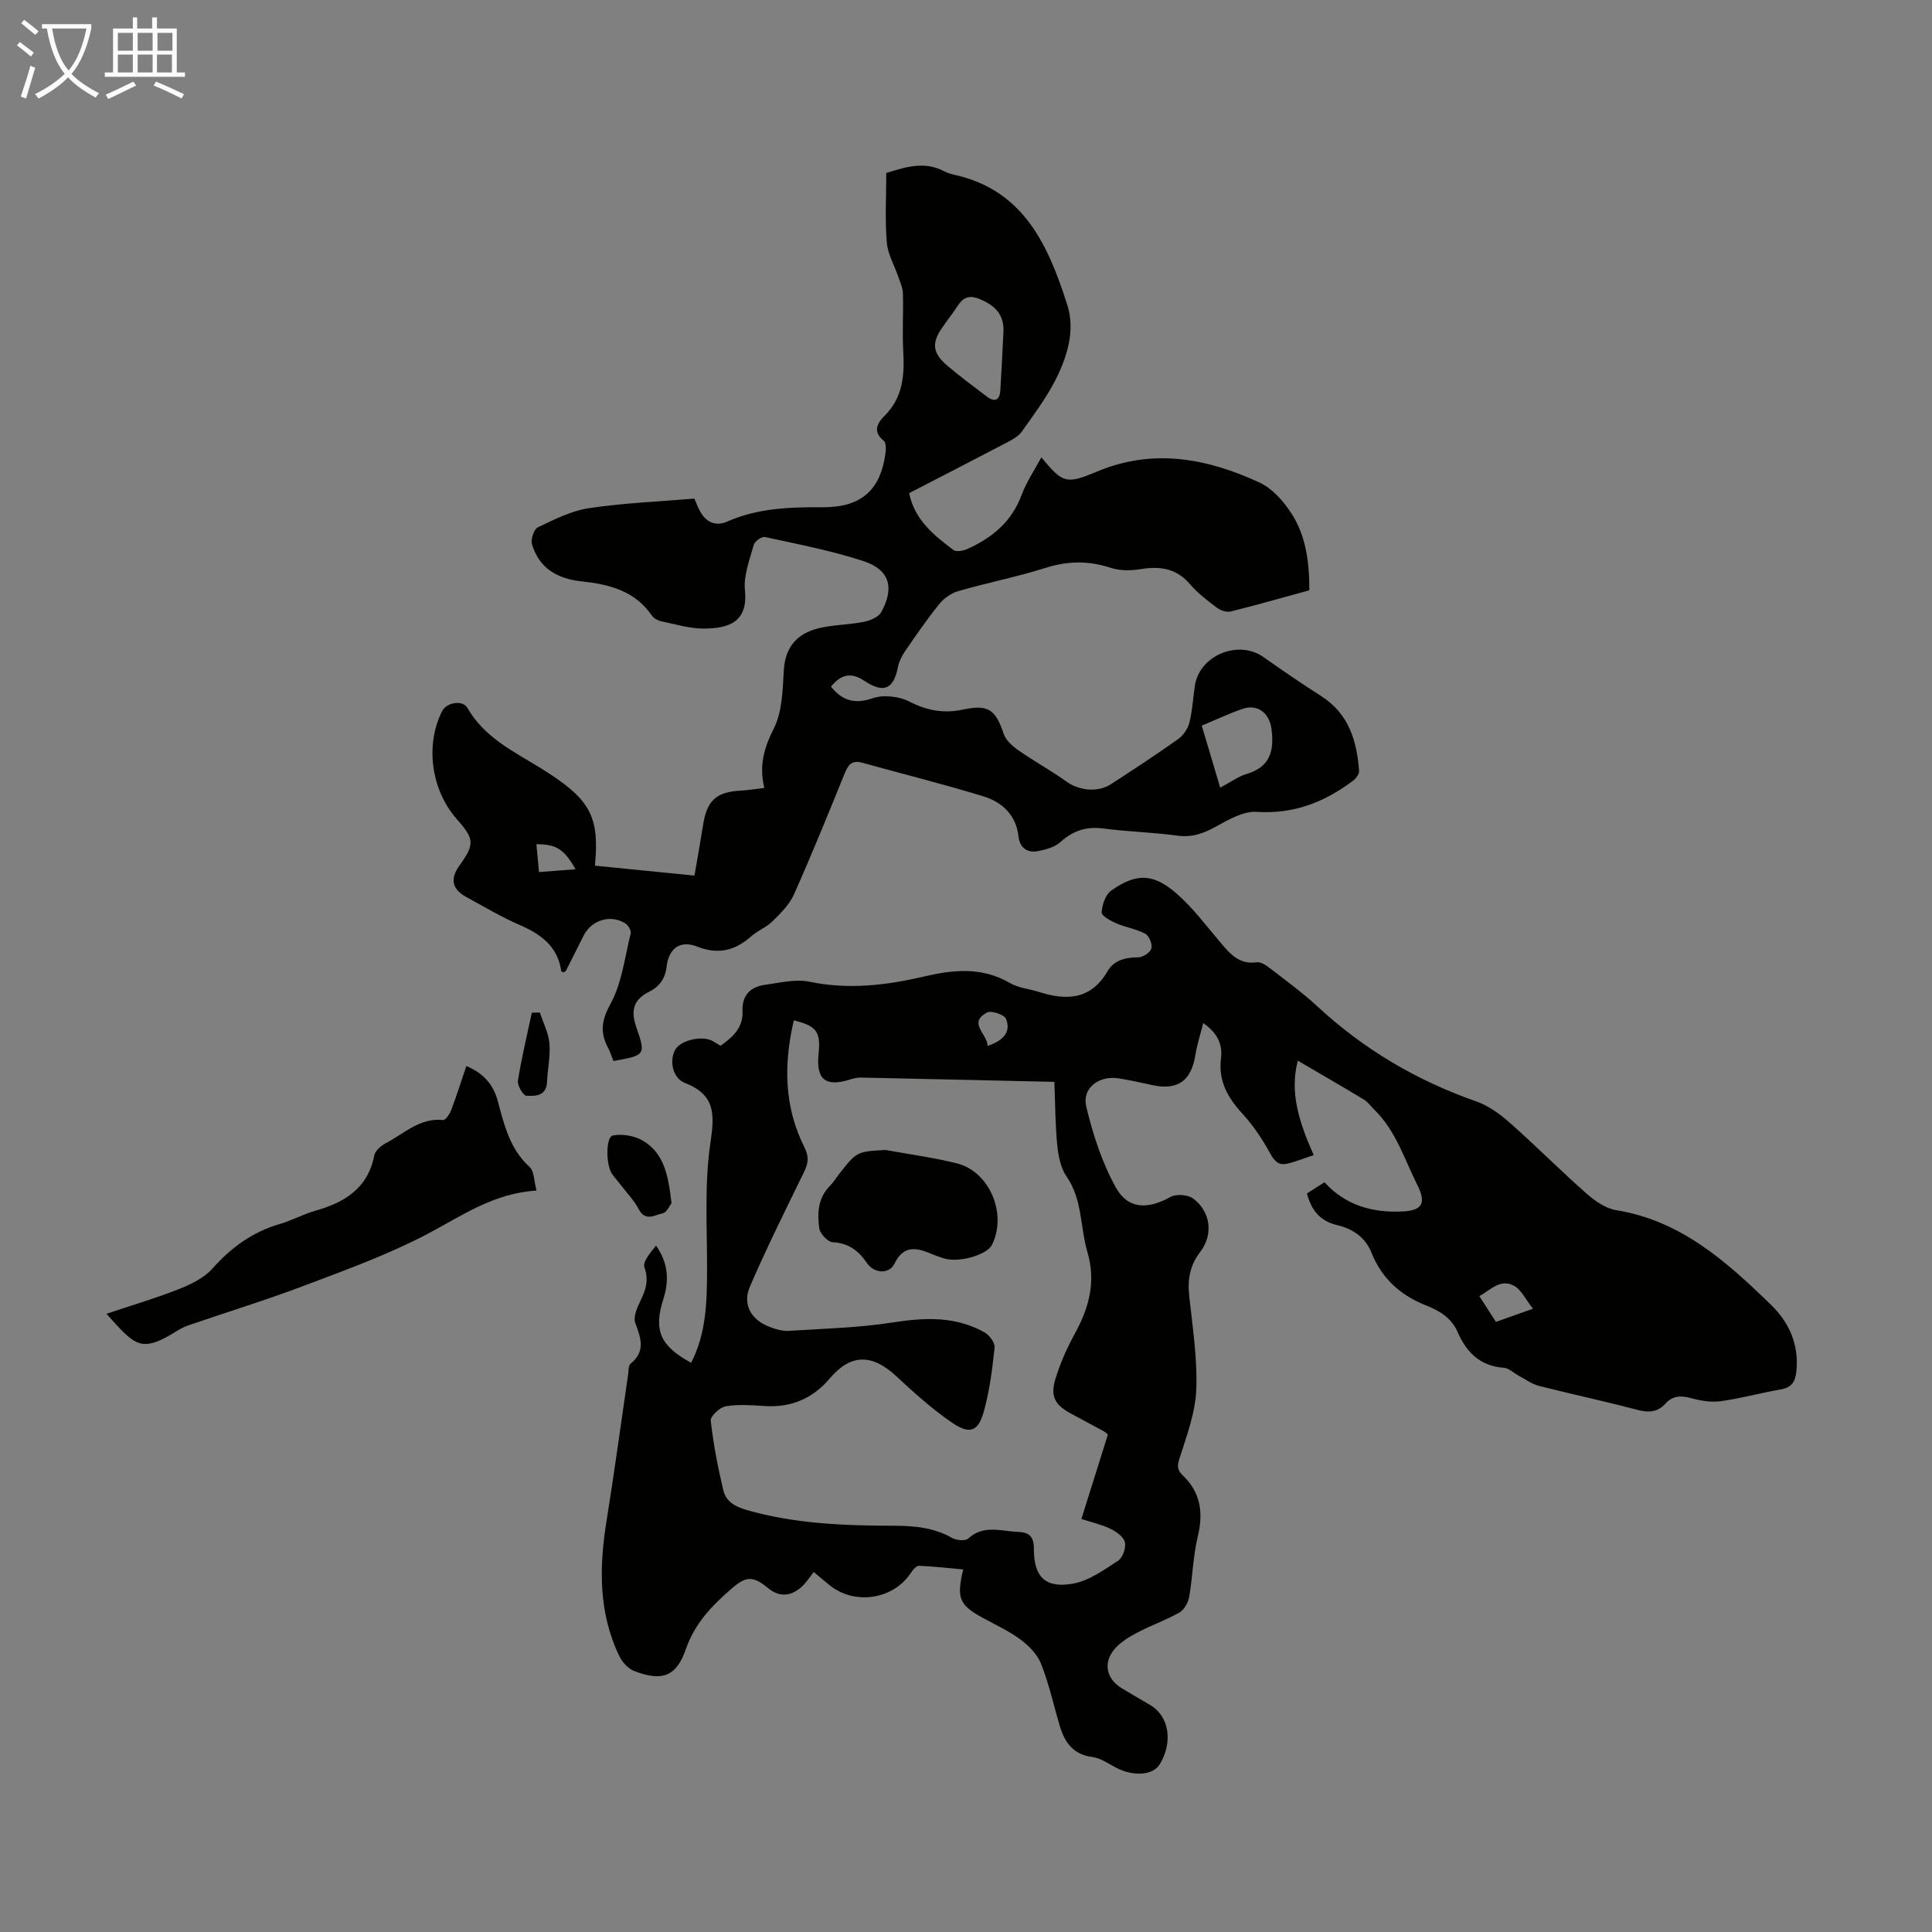
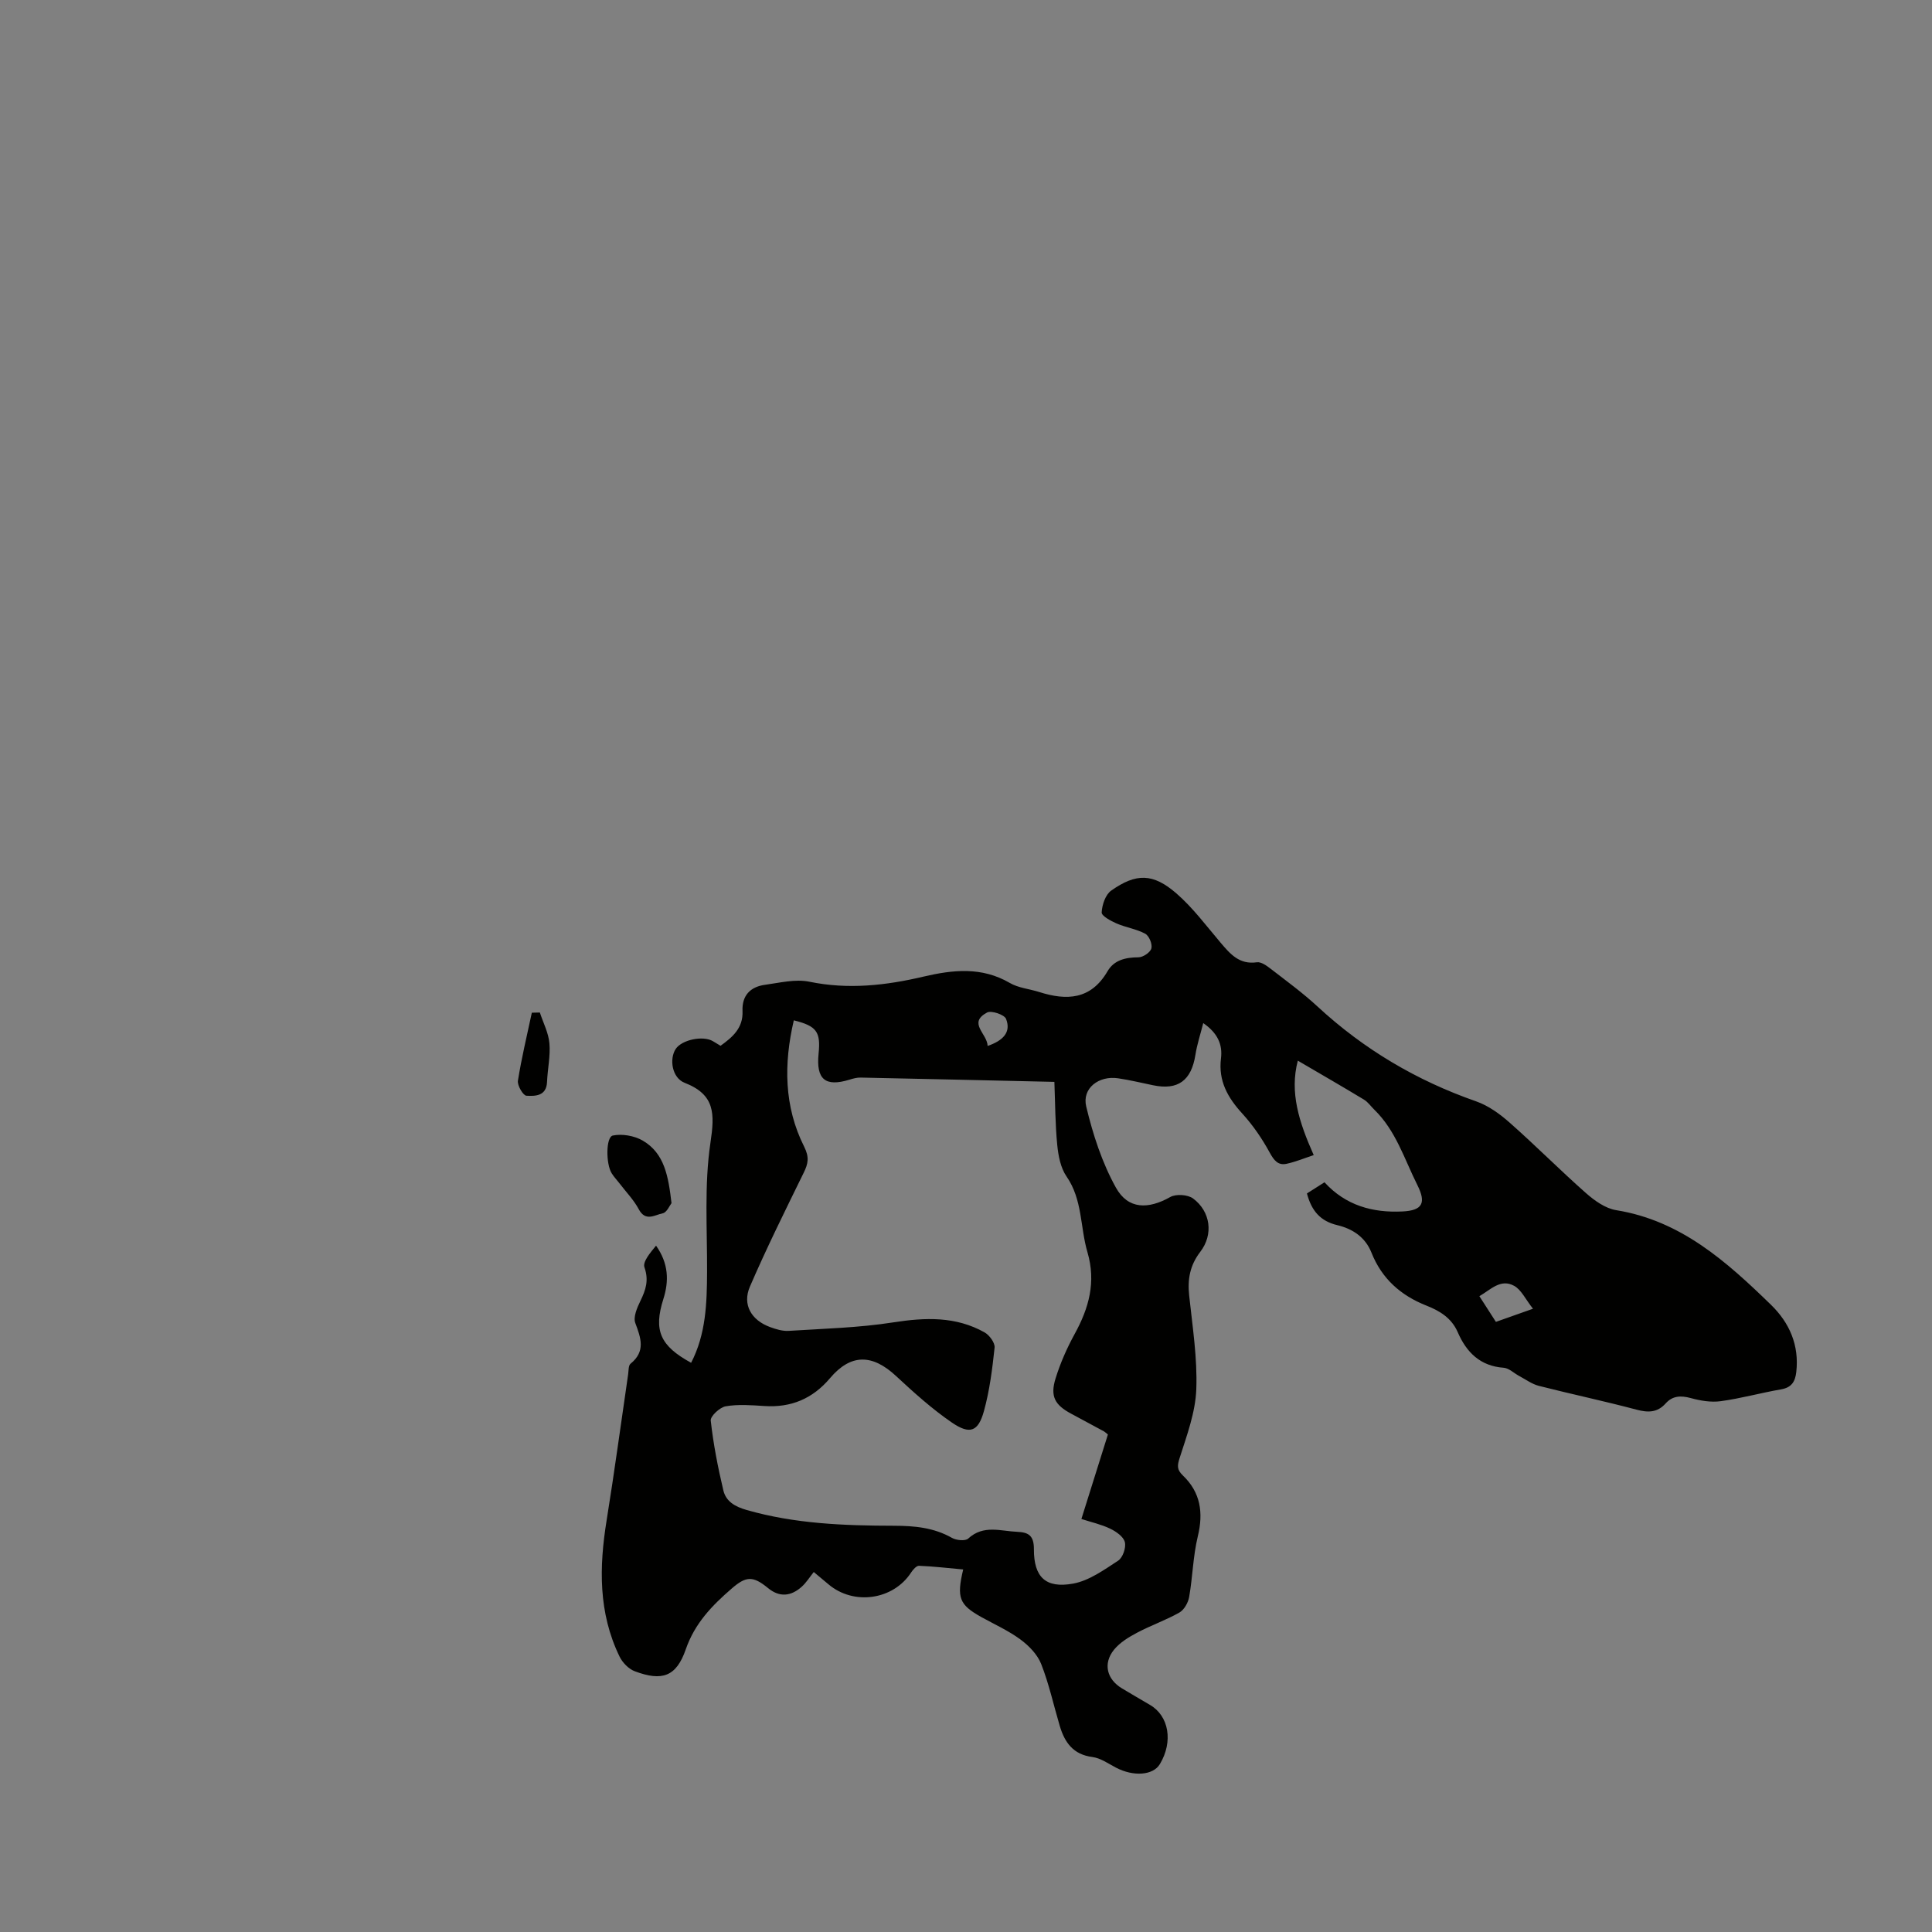
<svg xmlns="http://www.w3.org/2000/svg" enable-background="new 0 0 400 400" viewBox="0 0 400 400">
  <rect x="0" y="0" width="400" height="400" fill="#808080" stroke="none" />
-   <path d="m6.4 11.7c-1-.8-1.9-1.6-2.9-2.3l.6-.7c.9.7 1.9 1.4 2.9 2.2zm-2.1 8.3c.7-2.1 1.4-4.2 2-6.4.2.1.6.3 1 .4-.7 2.3-1.3 4.4-1.9 6.4zm3-12.8c-1.1-.9-2.1-1.7-2.9-2.4l.6-.7c1 .8 2 1.5 3 2.4zm1.4-1.3v-.9h10.2v.9c-.9 4.2-2.3 7.3-4.1 9.4 1.3 1.4 3.2 2.7 5.7 4-.2.2-.4.5-.7.9-2.5-1.4-4.4-2.7-5.7-4.2-1.4 1.5-3.5 3-6.1 4.4 0 0 0 0-.1-.1-.3-.4-.5-.7-.7-.8 2.7-1.3 4.7-2.8 6.2-4.2-1.8-2.2-3-5.3-3.7-9.4zm9.2 0h-7.1c.6 3.8 1.7 6.7 3.4 8.7 1.7-2 2.9-4.8 3.7-8.7z" fill="#fafbfa" />
-   <path d="m31.6 3.6h.9v2.3h4.1v9.1h1.7v.9h-16.6v-.9h1.7v-9.1h4.1v-2.3h.9v2.3h3.1v-2.3zm-4 13.3.6.8c-1.9.9-3.8 1.9-5.8 2.8-.2-.3-.3-.6-.5-.9 2-.9 3.9-1.8 5.7-2.7zm-3.2-10.1v3.7h3.1v-3.7zm0 4.5v3.7h3.1v-3.7zm4.1-4.5v3.7h3.1v-3.7zm0 4.5v3.7h3.1v-3.7zm9.1 9.1c-2.1-1.1-4.1-2-5.8-2.7l.5-.8c2.2.9 4.1 1.8 5.8 2.6zm-1.9-13.6h-3.1v3.7h3.1zm-3.2 4.5v3.7h3.1v-3.7z" fill="#fafbfa" />
  <g fill="#010100">
    <path d="m199.42 324.94c-3.26-.3-6.2-.64-9.15-.76-.53-.02-1.24.79-1.62 1.37-3.69 5.71-11.9 6.9-17.14 2.45-.85-.72-1.71-1.43-3.03-2.53-.86 1.07-1.56 2.22-2.53 3.08-2.19 1.94-4.54 2.21-6.93.25-3.13-2.57-4.55-2.5-7.53.09-4.07 3.52-7.64 7.19-9.51 12.59-1.96 5.67-4.91 6.65-10.55 4.54-1.27-.47-2.55-1.79-3.16-3.05-4.4-9.05-4.24-18.55-2.67-28.23 1.62-10.04 2.97-20.13 4.45-30.2.11-.76.04-1.83.5-2.2 3.15-2.56 2.15-5.3.98-8.43-.46-1.23.37-3.15 1.05-4.55 1.11-2.28 1.79-4.27.85-6.96-.42-1.18 1.25-3.09 2.4-4.5 2.6 3.7 2.7 7.29 1.51 11.06-2.06 6.48-.68 9.68 5.75 13.19 3.08-5.95 3.27-12.35 3.3-18.82.04-8.93-.6-17.98.7-26.74.9-6.03.97-9.95-5.35-12.41-2.61-1.02-3.21-4.93-1.84-7.01 1.27-1.91 5.66-2.82 7.71-1.6.48.28.95.58 1.57.95 2.49-1.8 4.7-3.67 4.55-7.19-.14-3.18 1.58-5.01 4.61-5.43 3.08-.42 6.34-1.25 9.26-.64 8.03 1.65 15.81.77 23.59-1.06 6.12-1.43 12.06-2.08 17.88 1.31 1.78 1.04 4.05 1.23 6.07 1.87 5.71 1.82 10.72 1.61 14.16-4.29 1.36-2.34 3.74-2.87 6.4-2.89.95 0 2.46-1.01 2.68-1.84.24-.88-.47-2.61-1.27-3.04-1.82-.99-4.01-1.29-5.94-2.13-1.2-.52-3.11-1.56-3.08-2.28.08-1.57.78-3.68 1.97-4.52 5.16-3.64 8.66-3.62 13.5.58 3.42 2.97 6.19 6.72 9.15 10.2 2 2.35 3.88 4.58 7.51 4.06.89-.13 2.05.72 2.89 1.37 3.28 2.53 6.64 4.99 9.67 7.79 9.58 8.86 20.51 15.33 32.83 19.63 2.54.89 4.92 2.61 6.96 4.42 5.37 4.74 10.42 9.84 15.79 14.58 1.77 1.56 4.02 3.17 6.24 3.53 13.42 2.16 22.87 10.66 32.05 19.58 3.85 3.74 5.88 8.38 5.25 13.94-.23 1.99-.97 3.2-3.14 3.58-4.18.72-8.3 1.88-12.5 2.45-2.02.28-4.23-.1-6.23-.65-2.05-.55-3.74-.48-5.17 1.11-1.73 1.93-3.65 1.93-6.05 1.29-6.7-1.78-13.48-3.21-20.2-4.92-1.44-.37-2.73-1.33-4.08-2.05-1.08-.57-2.11-1.62-3.21-1.7-4.88-.35-7.71-3.21-9.51-7.36-1.27-2.93-3.72-4.42-6.44-5.49-5.36-2.11-9.28-5.58-11.43-11-1.27-3.2-3.93-4.93-7.05-5.67-3.5-.83-5.35-2.94-6.3-6.57 1.14-.72 2.33-1.48 3.63-2.31 4.38 4.79 9.93 6.34 16.13 6.04 4.23-.2 4.94-1.8 3.09-5.49-2.69-5.37-4.44-11.25-8.91-15.59-.71-.69-1.31-1.58-2.14-2.08-4.36-2.64-8.77-5.18-13.69-8.06-1.72 6.54.22 12.66 3.29 19.55-1.88.62-3.71 1.39-5.61 1.8-1.76.38-2.6-.68-3.49-2.3-1.57-2.88-3.47-5.67-5.68-8.09-3.03-3.31-4.99-6.77-4.42-11.42.35-2.86-.65-5.23-3.67-7.32-.61 2.4-1.29 4.45-1.62 6.56-.84 5.34-3.61 7.39-8.77 6.31-2.41-.5-4.81-1.08-7.24-1.44-3.98-.6-7.51 2.06-6.6 5.84 1.38 5.78 3.28 11.64 6.15 16.8 2.53 4.54 6.71 4.5 11.25 1.94 1.18-.67 3.62-.51 4.72.3 3.63 2.7 4.26 7.44 1.5 11.04-2.16 2.81-2.67 5.71-2.3 9.1.69 6.45 1.71 12.94 1.47 19.37-.18 4.76-1.94 9.51-3.42 14.13-.53 1.64-.64 2.48.63 3.7 3.68 3.51 4.29 7.72 3.1 12.63-.99 4.09-1.06 8.39-1.79 12.55-.21 1.18-1.04 2.65-2.02 3.21-2.81 1.59-5.91 2.66-8.77 4.18-1.74.92-3.56 2.03-4.77 3.52-2.32 2.87-1.48 6.13 1.65 8 1.92 1.14 3.85 2.29 5.78 3.41 3.95 2.28 4.86 7.61 2.07 12.27-1.4 2.34-5.47 2.63-9.11.72-1.58-.83-3.17-1.97-4.86-2.19-3.99-.51-5.74-3.02-6.76-6.44-1.27-4.28-2.22-8.69-3.85-12.83-.78-1.97-2.55-3.79-4.31-5.08-2.5-1.84-5.41-3.14-8.14-4.66-4.47-2.51-5.1-3.94-3.69-9.82zm-35.07-113.69c-2.09 8.98-2.05 17.81 2.14 26.15 1.1 2.2.84 3.51-.1 5.42-3.82 7.8-7.69 15.59-11.13 23.56-1.61 3.73.29 6.94 4.16 8.37 1.24.46 2.63.88 3.91.79 7.22-.46 14.5-.64 21.64-1.76 6.62-1.03 12.92-1.27 18.88 2.08 1 .56 2.17 2.16 2.07 3.15-.47 4.42-1.03 8.88-2.21 13.15-1.17 4.24-2.9 4.91-6.61 2.38-4.12-2.82-7.89-6.22-11.56-9.63-4.95-4.62-9.4-4.65-13.69.42-3.6 4.26-8.07 6.14-13.61 5.77-2.66-.17-5.4-.39-7.99.06-1.22.21-3.2 2.05-3.1 2.96.54 4.85 1.48 9.68 2.61 14.44.54 2.28 2.38 3.37 4.8 4.06 10.02 2.88 20.26 3.25 30.55 3.27 4.19.01 8.22.37 11.98 2.51.9.51 2.77.7 3.37.14 3.16-2.91 6.71-1.53 10.18-1.39 2.37.1 3.43.83 3.42 3.61-.02 5.77 2.44 8.14 8.11 7.11 3.31-.6 6.4-2.84 9.33-4.75.96-.63 1.67-2.69 1.39-3.83-.27-1.13-1.8-2.2-3.03-2.79-1.84-.89-3.9-1.34-5.97-2.01 1.94-6.2 3.74-11.91 5.49-17.49-.46-.37-.61-.53-.8-.64-2.26-1.22-4.52-2.44-6.79-3.66-3.39-1.81-4.4-3.59-3.25-7.3.98-3.17 2.35-6.28 3.95-9.2 2.96-5.38 4.47-10.76 2.65-16.96-1.52-5.18-1-10.86-4.32-15.66-1.24-1.79-1.71-4.3-1.93-6.54-.42-4.27-.42-8.59-.59-13.05-13.76-.31-26.94-.62-40.12-.89-.76-.02-1.55.2-2.29.43-5.04 1.55-6.95-.06-6.41-5.4.46-4.5-.4-5.71-5.13-6.88zm153.04 59.71c-1.56-1.97-2.42-3.93-3.9-4.74-2.81-1.55-4.85.79-7.2 2.14 1.23 1.92 2.3 3.59 3.42 5.32 2.32-.82 4.4-1.56 7.68-2.72zm-112.91-54.41c3.14-1.08 4.92-2.8 3.81-5.61-.35-.87-3.04-1.78-3.93-1.31-4.04 2.18.03 4.34.12 6.92z" />
-     <path d="m127 219.67c-.4-1.01-.66-1.88-1.07-2.65-1.66-3.14-1.49-5.62.42-9.08 2.4-4.36 3-9.72 4.23-14.69.14-.58-.5-1.68-1.08-2.05-3.05-1.95-7.02-.75-8.66 2.5-1.21 2.4-2.41 4.8-3.62 7.19-.09.18-.32.28-.48.42-.19-.07-.52-.12-.53-.22-.73-5.16-4.21-7.68-8.65-9.6-3.78-1.64-7.36-3.78-10.99-5.76-3.01-1.64-3.44-3.76-1.41-6.58 3.13-4.35 3.07-5.44-.55-9.52-5.35-6.03-6.63-15.39-3.07-22.41.91-1.79 4.25-2.37 5.23-.65 3.49 6.08 9.48 8.97 15.08 12.4.76.47 1.51.96 2.26 1.45 8.22 5.45 10.01 9.08 9.06 18.81 6.74.67 13.47 1.34 20.61 2.05.63-3.67 1.26-7.14 1.81-10.63.79-4.93 2.76-6.7 7.75-6.96 1.53-.08 3.04-.34 4.9-.55-1.11-4.61-.06-8.32 1.98-12.34 1.77-3.51 1.81-8.03 2.07-12.14.3-4.74 2.78-7.46 7.02-8.54 3.09-.78 6.37-.75 9.51-1.37 1.33-.27 3.07-.98 3.64-2.03 2.77-5.03 1.73-8.76-3.64-10.53-6.64-2.19-13.58-3.5-20.44-5.01-.65-.14-2.11.87-2.31 1.59-.85 3.09-2.15 6.36-1.84 9.41.7 6.76-3.54 7.91-8.45 7.96-2.97.03-5.95-.91-8.91-1.52-.7-.15-1.51-.61-1.91-1.18-3.53-5.14-8.85-6.47-14.55-7.07-4.96-.53-8.82-2.69-10.27-7.72-.29-1 .4-3.08 1.2-3.46 3.39-1.62 6.9-3.42 10.54-3.97 7.16-1.08 14.44-1.36 21.89-1.99.35.8.68 1.73 1.15 2.59 1.24 2.33 3.27 3.21 5.63 2.17 6.34-2.8 12.99-3.01 19.74-2.97 8 .05 12.07-3.53 13.06-11.36.1-.8.09-2.04-.39-2.42-2.37-1.88-1.27-3.71.16-5.13 3.82-3.79 4.16-8.39 3.89-13.35-.22-4 .04-8.03-.07-12.04-.03-1.13-.56-2.26-.94-3.36-.81-2.4-2.2-4.75-2.4-7.19-.39-4.65-.11-9.35-.11-14.36 3.76-1.12 7.73-2.58 11.94-.37.68.36 1.46.59 2.22.76 14.42 3.21 19.43 14.77 23.32 26.93 1.68 5.26 0 10.74-2.47 15.58-1.92 3.76-4.51 7.2-6.96 10.67-.66.93-1.84 1.58-2.89 2.14-6.81 3.57-13.65 7.08-20.42 10.58 1.15 5.62 5.17 8.72 9.14 11.76.59.45 2.04.19 2.89-.19 5.15-2.3 9.21-5.66 11.26-11.21 1-2.69 2.67-5.14 4.08-7.76 4.45 5.32 5.07 5.64 11.48 2.95 11.65-4.9 22.84-2.76 33.68 2.25 2.65 1.22 4.98 3.86 6.62 6.4 3.05 4.7 3.7 10.19 3.71 15.91-5.52 1.51-10.87 3.05-16.27 4.39-.86.21-2.13-.22-2.89-.79-1.96-1.48-3.97-3-5.55-4.86-2.82-3.29-6.19-3.77-10.2-3.12-2.02.33-4.32.36-6.23-.27-4.54-1.49-8.82-1.45-13.4-.01-5.96 1.88-12.13 3.1-18.14 4.83-1.46.42-2.98 1.48-3.94 2.67-2.53 3.13-4.81 6.46-7.09 9.78-.67.98-1.25 2.14-1.48 3.3-.88 4.53-2.93 5.51-6.94 2.83-2.86-1.91-4.94-1.24-6.92 1.21 2.36 2.88 4.87 3.68 8.6 2.4 2.24-.77 5.46-.43 7.6.67 3.69 1.89 7.15 2.52 11.19 1.66 5.25-1.12 6.7.07 8.37 5.03.46 1.35 1.84 2.57 3.09 3.44 3.27 2.28 6.78 4.2 10.02 6.52 2.46 1.76 6.35 2.25 9.08.48 4.69-3.04 9.37-6.11 13.93-9.35 1.07-.76 2.01-2.14 2.33-3.41.63-2.47.75-5.07 1.13-7.62.94-6.3 8.99-9.63 14.19-5.96 3.93 2.77 7.9 5.49 11.95 8.07 5.71 3.64 7.41 9.26 7.86 15.5.05.66-.65 1.6-1.27 2.06-5.9 4.42-12.26 6.93-19.94 6.43-2.87-.19-6.04 1.76-8.8 3.25-2.46 1.32-4.72 2.06-7.58 1.67-5.09-.69-10.26-.81-15.36-1.48-3.51-.46-6.24.44-8.86 2.79-1.2 1.08-3.09 1.61-4.75 1.91-2.16.39-3.68-.71-3.94-3.01-.5-4.48-3.37-7.14-7.26-8.34-8.3-2.55-16.75-4.64-25.12-6.97-2.13-.59-2.9.43-3.63 2.24-3.4 8.39-6.81 16.78-10.5 25.05-.93 2.09-2.75 3.88-4.42 5.54-1.25 1.24-3.05 1.91-4.38 3.08-3.37 2.97-6.8 3.91-11.26 2.15-3.51-1.38-5.86.39-6.3 4.18-.29 2.53-1.56 4.16-3.63 5.19-3.32 1.66-3.8 3.97-2.63 7.36 2 5.74 1.84 5.8-4.75 6.97zm80.73-150.55c.31-3.72-1.42-5.78-4.99-7.24-3.42-1.4-4.18 1.27-5.6 3.09-.68.88-1.31 1.8-1.96 2.71-2.34 3.27-2.17 5.37.93 8.01 2.63 2.24 5.41 4.29 8.16 6.38 1.67 1.27 2.71.83 2.84-1.28.25-3.89.42-7.78.62-11.67zm41.08 81.12c1.28 4.31 2.5 8.41 3.82 12.84 2.04-1.08 3.7-2.31 5.56-2.87 4.86-1.47 5.63-4.87 5.06-9.26-.42-3.31-2.86-5.26-5.98-4.19-2.81.96-5.51 2.25-8.46 3.48zm-137.75 24.54c.19 2.03.34 3.76.53 5.77 2.69-.21 5.05-.39 7.58-.58-2.39-4.16-3.94-5.17-8.11-5.19z" />
-     <path d="m96.55 220.72c3.6 1.47 5.6 3.9 6.5 7.21 1.34 4.96 2.48 9.93 6.58 13.66.99.9.93 2.97 1.45 4.9-8.96.55-15.51 5.28-22.63 9.01-8.05 4.23-16.71 7.37-25.24 10.6-7.93 3-16.05 5.5-24.08 8.25-.84.29-1.66.68-2.41 1.15-7.55 4.74-8.66 3.23-14.68-3.5 5.24-1.75 10.23-3.22 15.06-5.13 2.49-.98 5.17-2.3 6.9-4.25 3.91-4.39 8.34-7.6 14.01-9.23 2.46-.71 4.75-2.01 7.21-2.7 6.11-1.73 10.92-4.62 12.27-11.47.19-.98 1.4-2.02 2.39-2.54 3.78-1.97 7.03-5.3 11.88-4.79.49.05 1.35-1.25 1.66-2.07 1.1-2.91 2.04-5.88 3.13-9.1z" />
    <path d="m139.03 249.1c-.38.47-.98 1.94-1.82 2.1-1.59.31-3.55 1.81-4.95-.82-1.03-1.94-2.63-3.58-3.98-5.35-.54-.71-1.17-1.36-1.64-2.12-1.21-1.93-1.22-7.5.24-7.81 1.92-.4 4.43.04 6.16 1.03 4.55 2.64 5.33 7.4 5.99 12.97z" />
    <path d="m111.77 209.63c.69 2.12 1.79 4.2 1.98 6.37.23 2.63-.38 5.32-.49 7.99-.12 2.96-2.44 2.97-4.27 2.87-.68-.04-1.91-2.13-1.76-3.1.75-4.73 1.88-9.4 2.88-14.09.55-.02 1.11-.03 1.66-.04z" />
-     <path d="m183.36 238.09c4.93.91 9.93 1.56 14.78 2.78 6.79 1.71 10.43 10.56 7.22 16.89-1.03 2.03-6.66 3.69-9.77 2.82-1.07-.3-2.12-.72-3.15-1.14-3-1.25-5.49-1.44-7.23 2.16-1.09 2.25-4.21 2.1-5.7-.08-1.74-2.55-3.8-4.16-7.1-4.33-1.02-.05-2.63-1.76-2.79-2.87-.42-3.09-.3-6.27 2.18-8.77.7-.71 1.24-1.58 1.86-2.38 3.72-4.76 3.72-4.76 9.7-5.08z" />
  </g>
</svg>